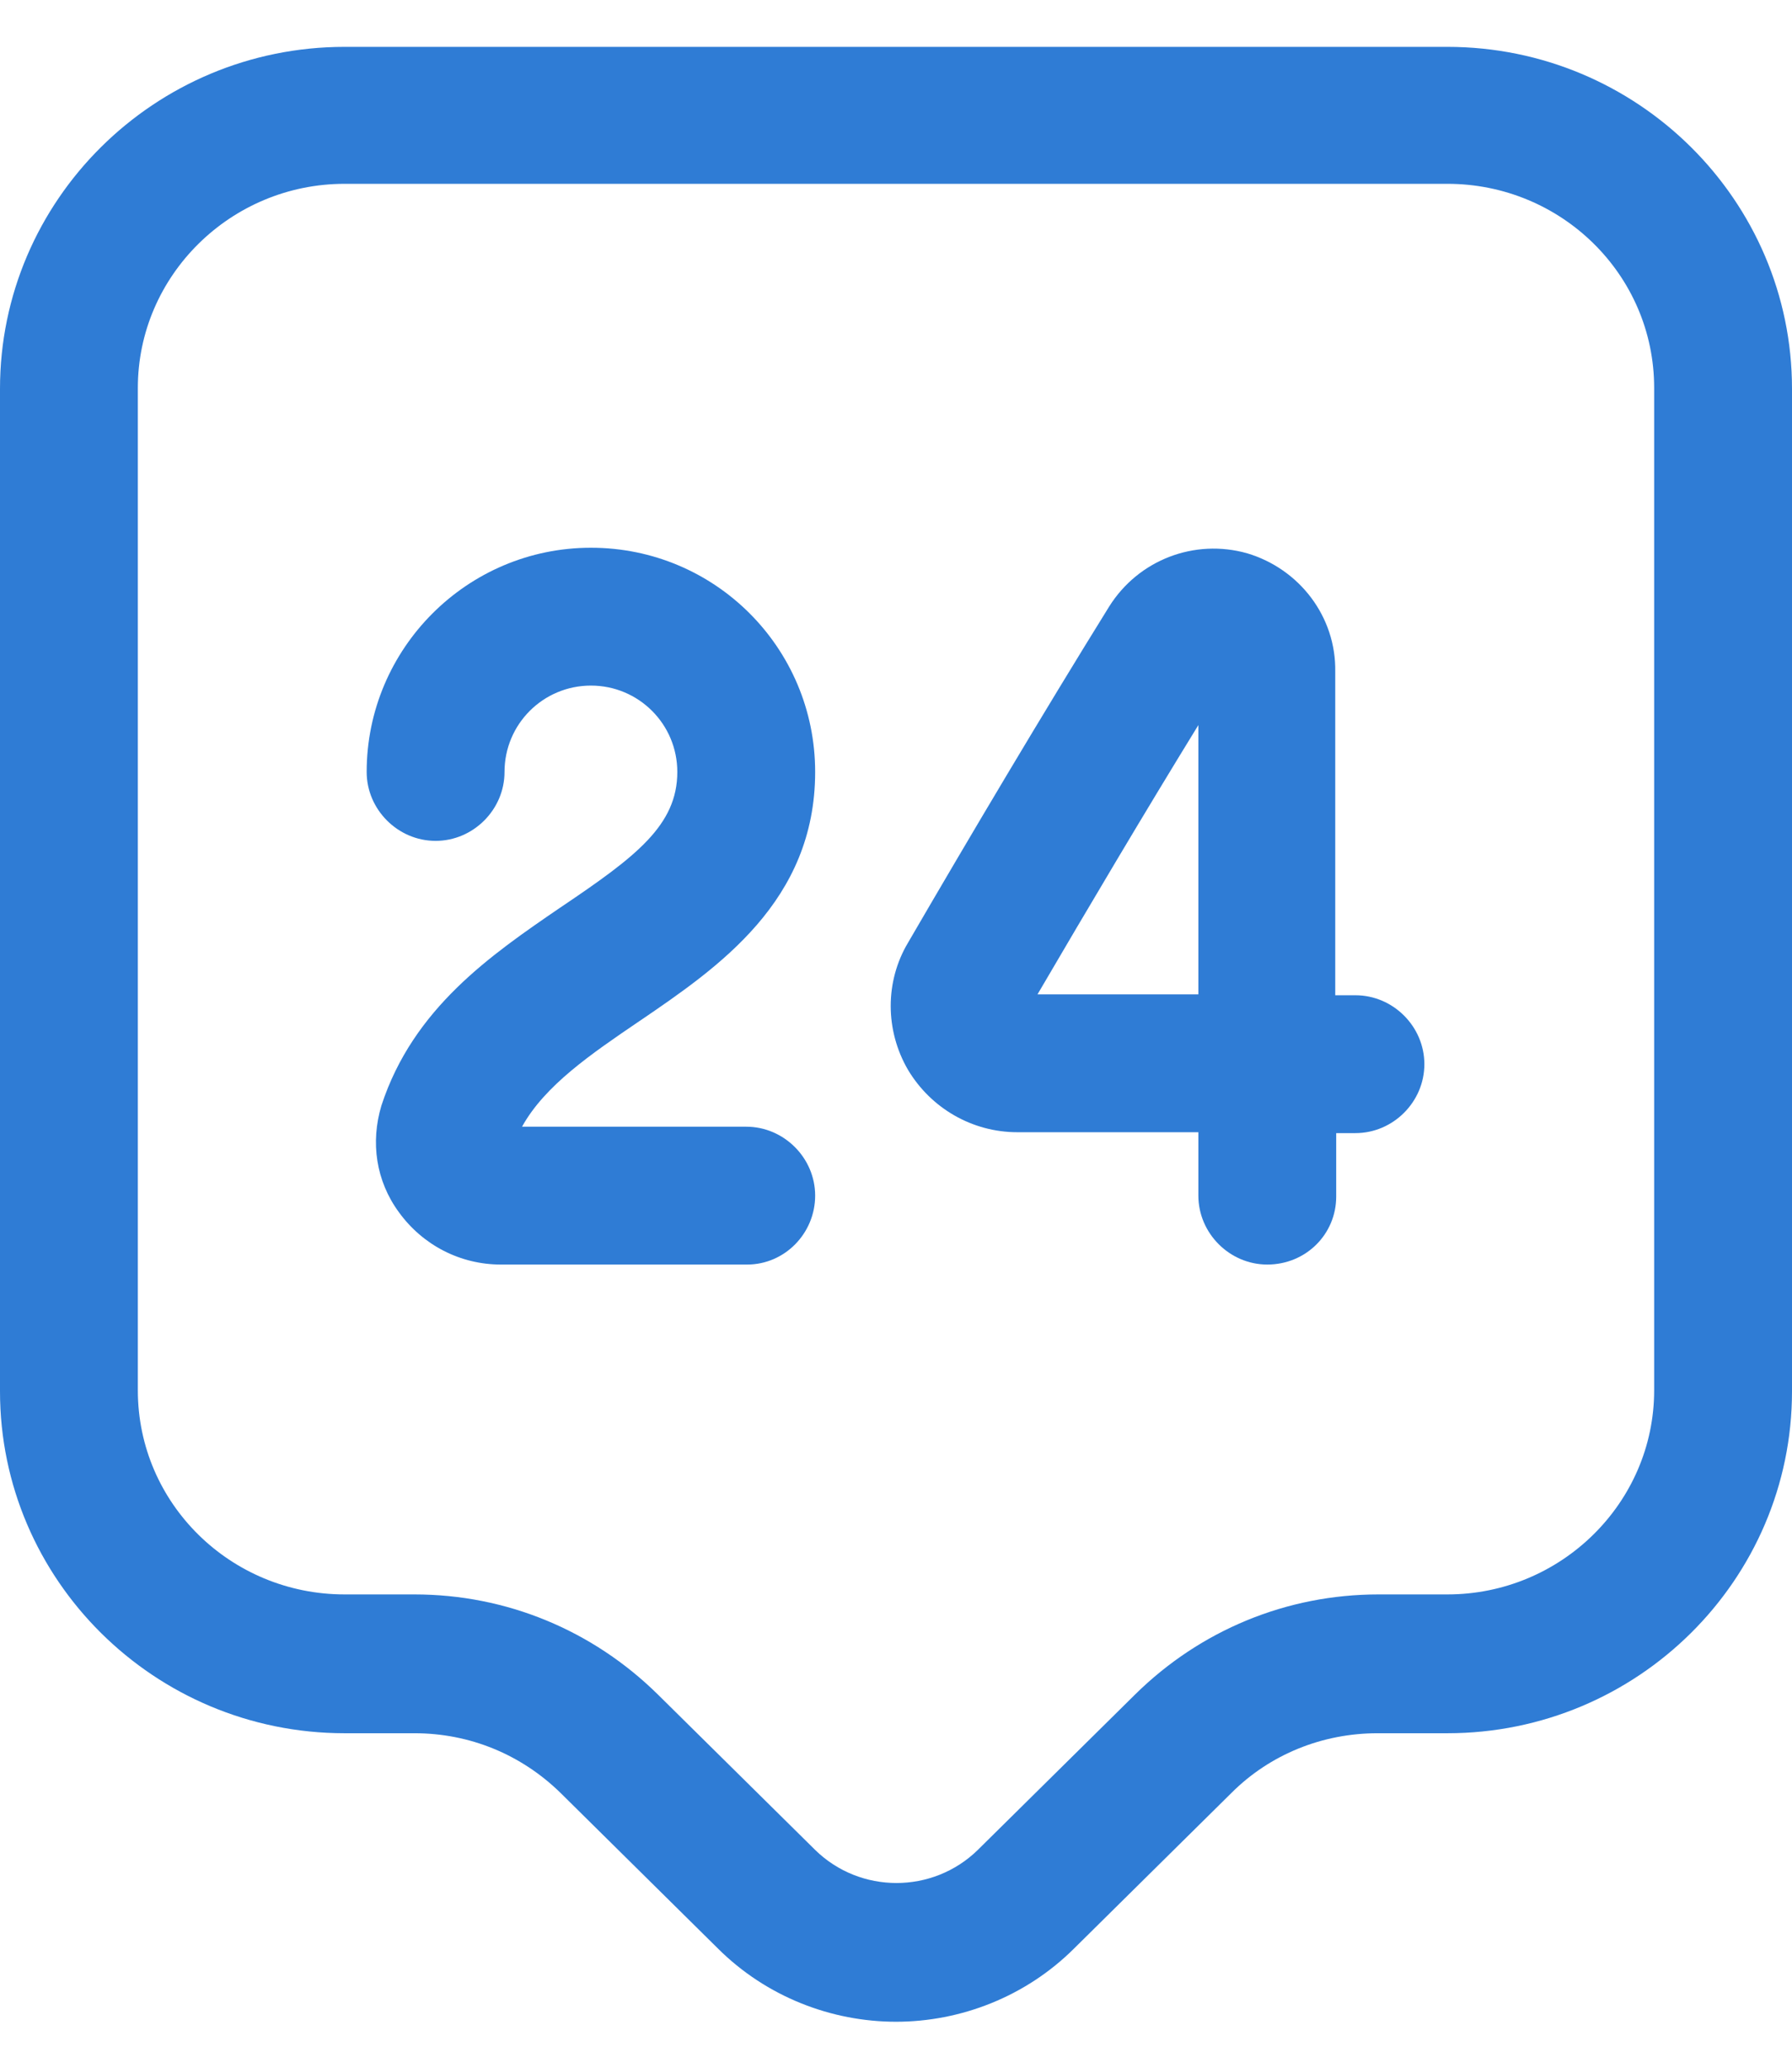
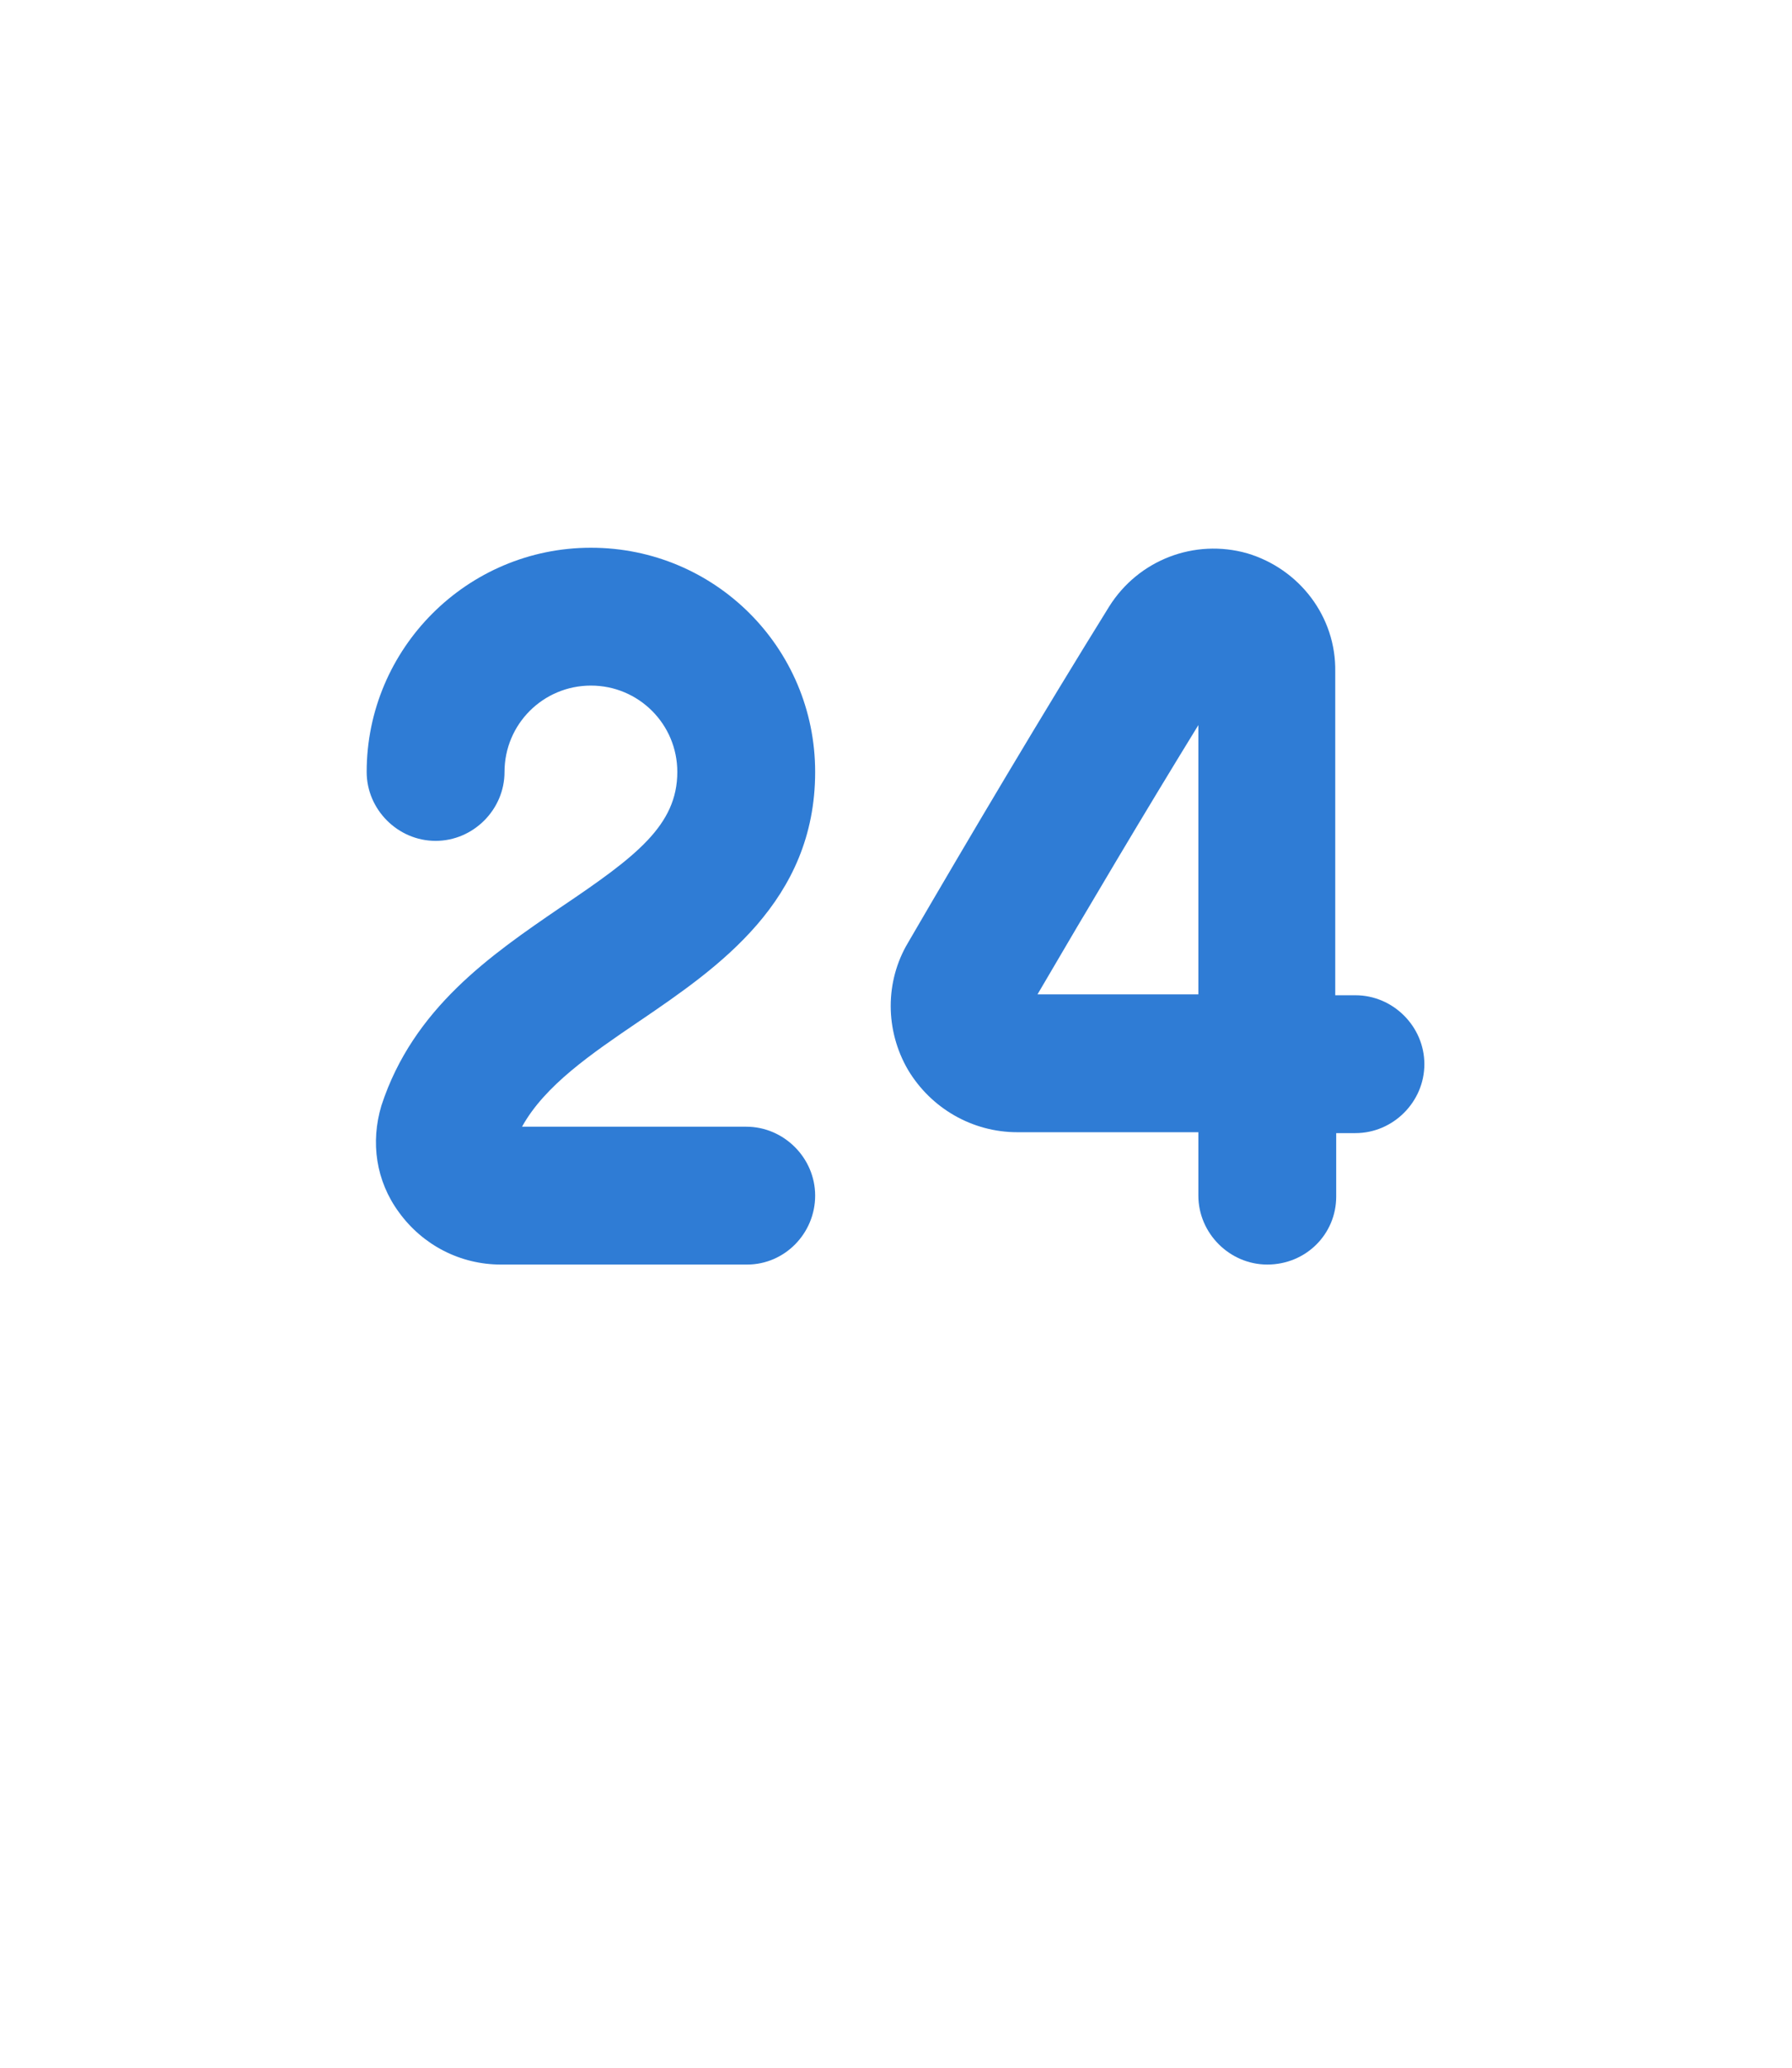
<svg xmlns="http://www.w3.org/2000/svg" width="26" height="30" viewBox="0 0 26 30" fill="none">
  <path d="M10.84 18.347H7.267C6.68 18.347 6.134 18.067 5.787 17.587C5.454 17.133 5.374 16.573 5.534 16.04C5.996 14.627 7.124 13.855 8.13 13.167L8.16 13.147C9.227 12.427 9.827 11.973 9.827 11.2C9.827 10.507 9.267 9.947 8.574 9.947C7.88 9.947 7.32 10.507 7.32 11.2C7.32 11.747 6.867 12.2 6.32 12.2C5.774 12.2 5.32 11.747 5.32 11.2C5.32 9.413 6.774 7.947 8.574 7.947C10.374 7.947 11.827 9.4 11.827 11.2C11.827 13.076 10.42 14.036 9.288 14.808L9.28 14.813C8.574 15.293 7.907 15.747 7.574 16.347H10.827C11.374 16.347 11.827 16.8 11.827 17.347C11.827 17.893 11.387 18.347 10.84 18.347Z" fill="#2F7CD5" />
  <path fill-rule="evenodd" clip-rule="evenodd" d="M17.387 17.347C17.387 17.893 17.84 18.347 18.387 18.347C18.947 18.347 19.387 17.907 19.387 17.36V16.44H19.666C20.213 16.44 20.666 15.987 20.666 15.44C20.666 14.893 20.213 14.44 19.666 14.44H19.373V9.747C19.387 8.947 18.853 8.253 18.093 8.027C17.333 7.813 16.52 8.12 16.093 8.8C15.133 10.347 14.08 12.12 13.173 13.68C12.84 14.24 12.84 14.947 13.173 15.52C13.507 16.08 14.107 16.427 14.76 16.427H17.387V17.347ZM15.053 14.427C15.787 13.173 16.6 11.8 17.387 10.52V14.427H15.053Z" fill="#2F7CD5" />
-   <path fill-rule="evenodd" clip-rule="evenodd" d="M13 29.333C12.067 29.333 11.12 28.973 10.413 28.267L8.133 26.013C7.56 25.453 6.813 25.147 6.013 25.147H5C2.24 25.147 0 22.92 0 20.187V5.64C0 2.907 2.24 0.68 5 0.68H21C23.76 0.68 26 2.907 26 5.64V20.187C26 22.92 23.76 25.147 21 25.147H19.987C19.187 25.147 18.427 25.453 17.867 26.013L15.587 28.267C14.88 28.973 13.933 29.333 13 29.333ZM5 2.667C3.347 2.667 2 4 2 5.627V20.173C2 21.813 3.347 23.133 5 23.133H6.013C7.347 23.133 8.6 23.653 9.547 24.587L11.827 26.84C12.48 27.48 13.533 27.48 14.187 26.84L16.467 24.587C17.413 23.653 18.667 23.133 20 23.133H21C22.653 23.133 24 21.8 24 20.173V5.627C24 3.987 22.653 2.667 21 2.667H5Z" fill="#2F7CD5" />
</svg>